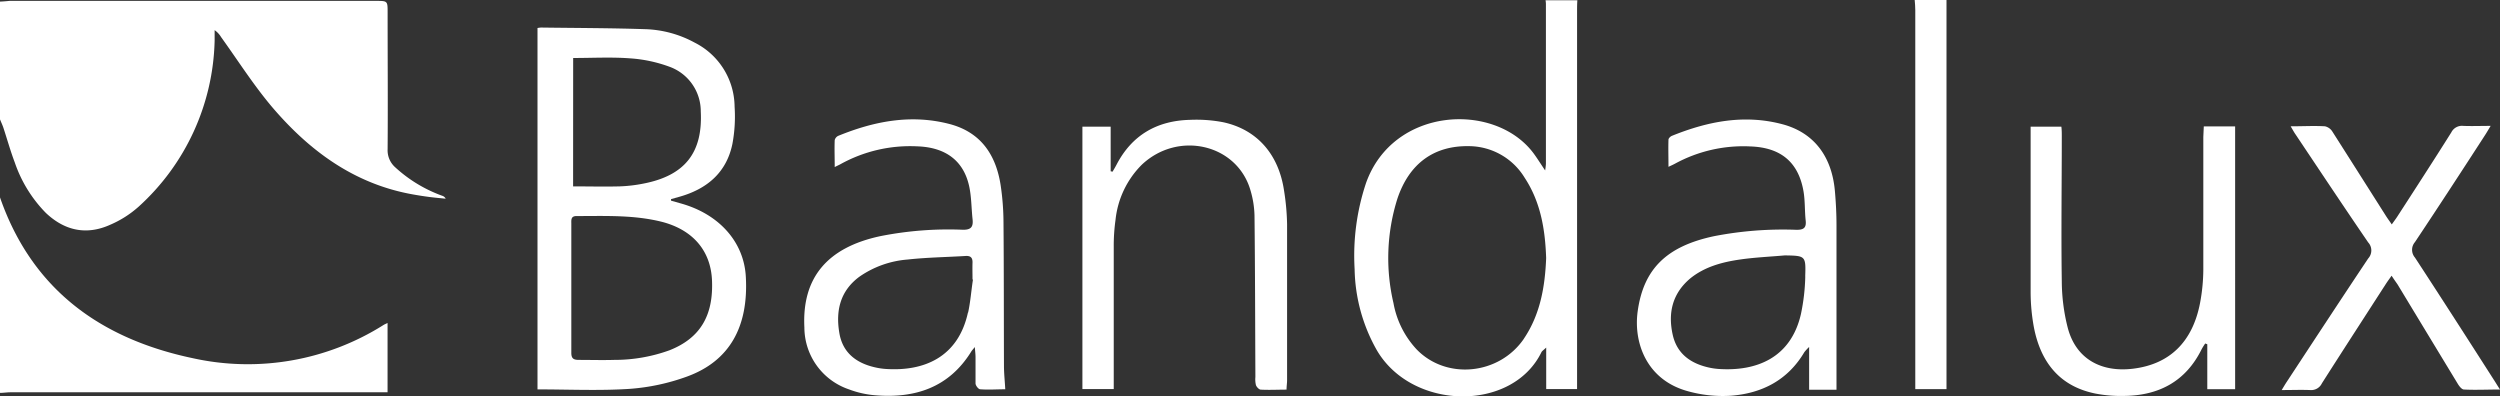
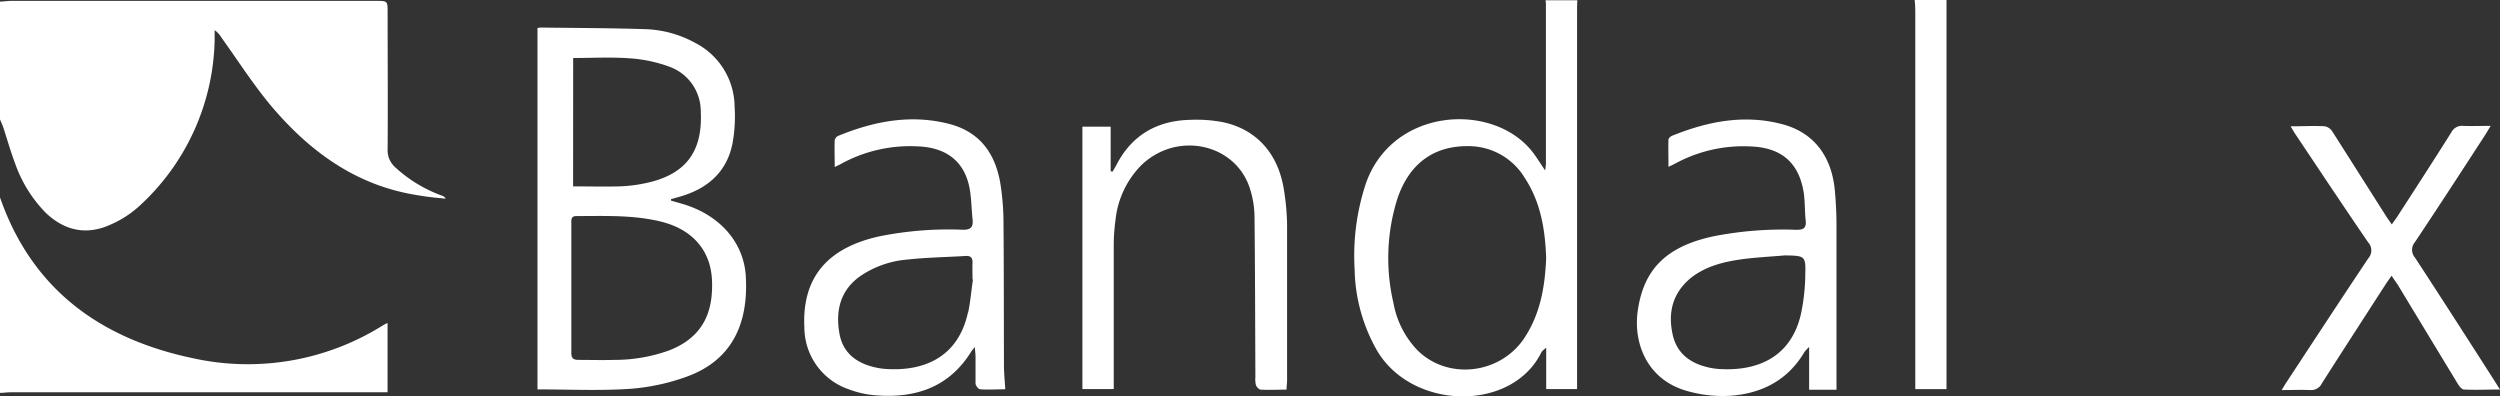
<svg xmlns="http://www.w3.org/2000/svg" viewBox="0 0 422 66.91">
  <rect x="0" y="0" width="422" height="66.91" fill="#333333" stroke="none" />
  <defs>
    <style>.cls-1{fill:#fff;}</style>
  </defs>
  <title>Bandalux-marca</title>
  <g id="Capa_2" data-name="Capa 2">
    <g id="Gràfica">
      <path class="cls-1" d="M74.66,33.05a23.51,23.51,0,0,1-8-4.86,3.83,3.83,0,0,1-1.23-3c.06-7.7,0-15.4,0-23.1,0-1.94,0-1.94-2-1.94H1.61C1.07.2.54.25,0,.27V20.15c.19.48.42.95.58,1.44.64,1.95,1.19,3.93,1.92,5.85a22.46,22.46,0,0,0,5.24,8.5c3.17,3,6.85,3.81,10.86,2a17.58,17.58,0,0,0,4.83-3.08,39,39,0,0,0,12.8-28c0-.59,0-1.18,0-1.77a3.83,3.83,0,0,1,1.09,1.17c2.82,3.92,5.41,8,8.52,11.7,6.33,7.46,13.93,13.1,23.87,14.86q1.38.25,2.78.43c.91.12,1.83.2,2.74.29A.94.94,0,0,0,74.66,33.05Z" />
      <path class="cls-1" d="M260.95.67q0,13.5,0,27a11,11,0,0,1-.13,1.1c-.77-1.13-1.34-2.07-2-2.95-6.54-8.67-23.67-7.8-28.24,5.09a38.69,38.69,0,0,0-1.92,14.52A28.67,28.67,0,0,0,232.4,59.1c5.93,10.2,22.83,10.5,27.79.36.11-.22.37-.37.81-.79v7h5.21V63.92q0-31,0-62c0-.63,0-1.25.05-1.88h-5.37C260.91.22,260.95.44,260.95.67Zm-3.71,56.5c-4.18,6.12-13.08,7-18.11,1.81a15.46,15.46,0,0,1-3.91-7.81,33.3,33.3,0,0,1,.65-17.6c2-6,6.21-9,12.09-8.9a11.08,11.08,0,0,1,9.4,5.33c2.7,4.1,3.47,8.74,3.63,13.57C260.8,48.38,260,53.07,257.23,57.17Z" />
      <path class="cls-1" d="M32.53,60.46C17,57.19,5.4,48.88,0,33.32v33c.58,0,1.15-.1,1.73-.1H65.42V54.52c-.29.14-.49.22-.67.33A42.94,42.94,0,0,1,32.53,60.46Z" />
      <path class="cls-1" d="M323.3,1.74q0,31.14,0,62.27v1.68h5.27c0-1,0-1.86,0-2.74q0-31.47,0-62.95h-5.37C323.25.58,323.3,1.16,323.3,1.74Z" />
      <path class="cls-1" d="M114.89,34.33l-1.62-.46v-.26l1.36-.38c4.67-1.3,8-4.07,9-8.94A25.08,25.08,0,0,0,124,18,12.22,12.22,0,0,0,117.27,7.2a18.59,18.59,0,0,0-8.2-2.27c-5.9-.2-11.81-.2-17.72-.28a4.08,4.08,0,0,0-.62.08v61c5.26,0,10.42.25,15.55-.09A35.75,35.75,0,0,0,116,63.55c7.13-2.61,10.35-8.35,9.9-16.75C125.62,40.88,121.42,36.14,114.89,34.33ZM96.75,9.79c3.27,0,6.45-.18,9.6.06a23.74,23.74,0,0,1,6.75,1.45,8,8,0,0,1,5.19,7.5c.36,7-2.71,10.84-9.68,12.19a24.79,24.79,0,0,1-4,.47c-2.58.07-5.17,0-7.87,0ZM113,59.13a27.19,27.19,0,0,1-9.32,1.62c-2,.06-4,0-6,0-.93,0-1.25-.3-1.24-1.23,0-3.62,0-7.24,0-10.87s0-7.24,0-10.87c0-.62-.11-1.31.87-1.31,4.87,0,9.75-.22,14.52,1,5.14,1.37,8.09,4.83,8.35,9.72C120.48,53.27,118.18,57.09,113,59.13Z" />
      <path class="cls-1" d="M169.39,37.62a43.6,43.6,0,0,0-.49-6.41c-.81-5.14-3.38-8.92-8.67-10.29-6.47-1.67-12.67-.46-18.71,2a1.09,1.09,0,0,0-.62.73c-.06,1.46,0,2.92,0,4.55.45-.23.73-.35,1-.5a24.23,24.23,0,0,1,12.88-3c4.86.15,7.92,2.45,8.84,6.85.37,1.78.35,3.64.55,5.46.14,1.29-.26,1.81-1.69,1.77a59,59,0,0,0-13.87,1.08c-8.93,1.9-13.26,7-12.83,15.42a11.06,11.06,0,0,0,7.51,10.44,16.16,16.16,0,0,0,4.42,1c6.76.56,12.47-1.3,16.24-7.38.11-.18.26-.33.6-.76.06.77.12,1.23.12,1.7,0,1.48,0,3,0,4.43,0,.37.49,1,.79,1,1.37.11,2.75,0,4.23,0-.08-1.43-.22-2.7-.22-4C169.44,53.73,169.46,45.68,169.39,37.62Zm-6,15.13c-1.64,7.54-7.42,10-14,9.52a11.43,11.43,0,0,1-1.72-.27c-3.2-.73-5.48-2.53-6-5.87-.62-3.71.17-7.05,3.41-9.43a16.45,16.45,0,0,1,8.12-2.89c3.24-.36,6.51-.4,9.77-.6.88-.06,1.22.29,1.19,1.15s0,1.88,0,2.82l.08,0C163.95,49,163.82,50.92,163.42,52.75Z" />
      <path class="cls-1" d="M310,38c0-1.92-.1-3.84-.27-5.76-.52-5.86-3.55-9.83-8.79-11.25-6.46-1.74-12.67-.51-18.72,1.94-.25.1-.57.41-.58.63-.05,1.48,0,3,0,4.6.53-.25.81-.37,1.08-.52a24.08,24.08,0,0,1,12.78-2.92c5.1.18,8.08,2.66,8.93,7.57.28,1.62.19,3.3.37,4.94.14,1.29-.41,1.58-1.6,1.56a60.84,60.84,0,0,0-13.88,1.08c-7.93,1.69-11.89,5.47-12.88,12.69-.73,5.3,1.52,11.58,8.45,13.47a21.91,21.91,0,0,0,7.28.77c5.25-.4,9.61-2.63,12.4-7.35a7.77,7.77,0,0,1,.81-.88v7.22H310c0-2.5,0-4.86,0-7.22C310,51.65,310,44.8,310,38Zm-5.27,8.68A34.09,34.09,0,0,1,304,53c-1.68,7.36-7.43,9.72-13.91,9.28a11.19,11.19,0,0,1-1.72-.26c-3-.69-5.27-2.3-6-5.44-.84-3.7-.11-7,2.93-9.57,2.46-2,5.47-2.79,8.53-3.22,2.47-.35,5-.46,7.46-.68C304.76,43.17,304.84,43.18,304.72,46.64Z" />
      <path class="cls-1" d="M216.74,32.13c-.92-6.13-4.59-10.28-10.28-11.5a24,24,0,0,0-5.6-.4c-5.54.14-9.77,2.55-12.38,7.55-.21.41-.45.8-.68,1.2l-.32-.07V21.38h-4.77V65.67H188V64.09c0-7.48,0-15,0-22.43a31.57,31.57,0,0,1,.3-4.54,15.4,15.4,0,0,1,4.4-9.28c6.16-5.86,16.15-3.52,18.39,4.32a16.22,16.22,0,0,1,.67,4.22c.1,9.09.11,18.18.15,27.27A4.2,4.2,0,0,0,212,65c.11.32.51.75.8.77,1.42.08,2.84,0,4.37,0,0-.61.09-1.09.09-1.57,0-8.78,0-17.55,0-26.33A40.14,40.14,0,0,0,216.74,32.13Z" />
-       <path class="cls-1" d="M371.92,23.12c0,7.48,0,15,0,22.43a31.23,31.23,0,0,1-.55,5.59c-1.25,6.52-5.08,10.35-11.34,11.1-5.17.63-9.58-1.5-11-6.93a32.37,32.37,0,0,1-1-7.8c-.12-8.15,0-16.29,0-24.44,0-.56,0-1.13-.07-1.69h-5.19V23c0,8.73,0,17.46,0,26.19a33.08,33.08,0,0,0,.54,6c1.12,5.86,4.28,10,10.38,11.24a22.83,22.83,0,0,0,4.93.4c5.84-.08,10.34-2.48,13-7.85a11.07,11.07,0,0,1,.62-1l.35.13v7.59h4.7V21.34h-5.29Z" />
      <path class="cls-1" d="M421.1,64.33c-4.48-7-8.93-13.93-13.46-20.86a2,2,0,0,1,0-2.6c4-6,7.91-12,11.84-18.07.28-.43.54-.88.94-1.55-1.72,0-3.18.06-4.64,0a2,2,0,0,0-2,1.1c-3,4.77-6.07,9.5-9.13,14.23-.26.4-.55.78-.92,1.3-.4-.59-.71-1-1-1.46-3-4.73-6-9.46-9-14.17a2,2,0,0,0-1.27-.93c-1.83-.11-3.66,0-5.8,0,.36.6.57,1,.81,1.34,4.08,6.1,8.14,12.21,12.28,18.26a2,2,0,0,1,0,2.71c-4.62,6.92-9.18,13.88-13.75,20.83-.26.39-.5.8-.85,1.38,1.76,0,3.28-.06,4.79,0a2,2,0,0,0,2-1.14c3.58-5.62,7.21-11.21,10.82-16.81.26-.4.55-.79.94-1.35.38.58.68,1,1,1.46q5.07,8.38,10.15,16.75c.25.42.69,1,1.07,1,1.94.1,3.89,0,6.08,0C421.6,65.14,421.36,64.73,421.1,64.33Z" />
    </g>
  </g>
</svg>